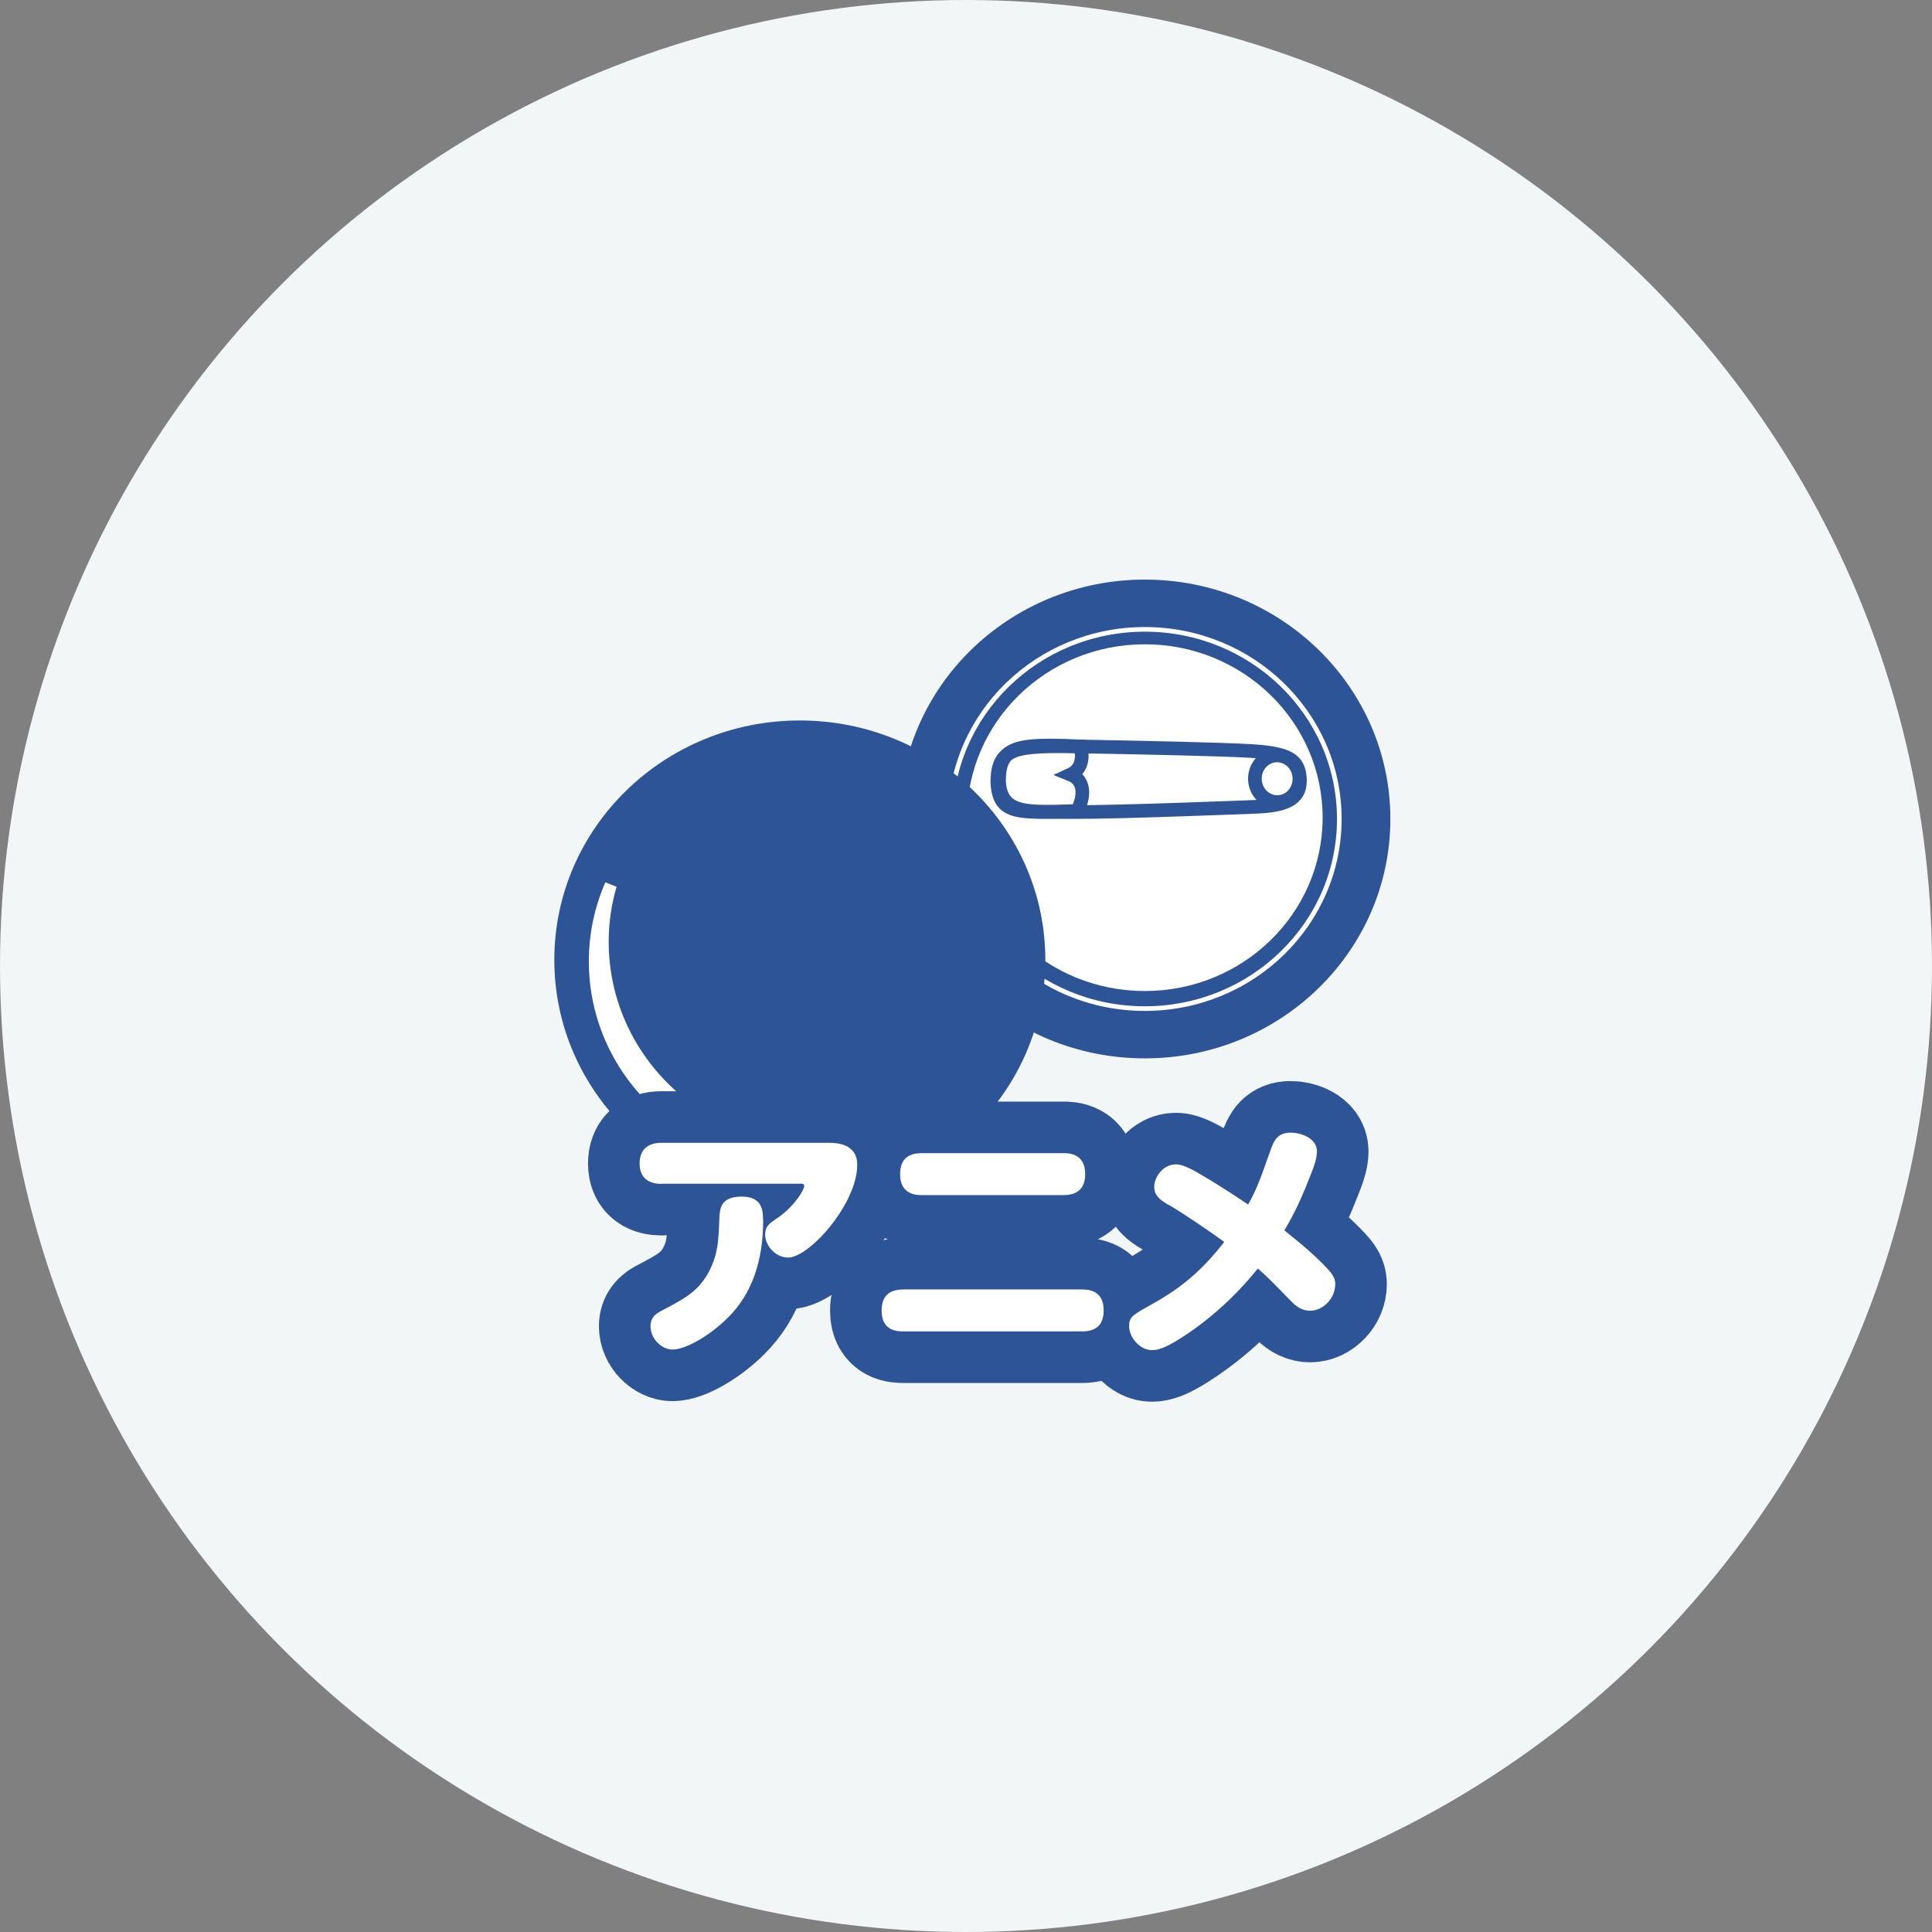
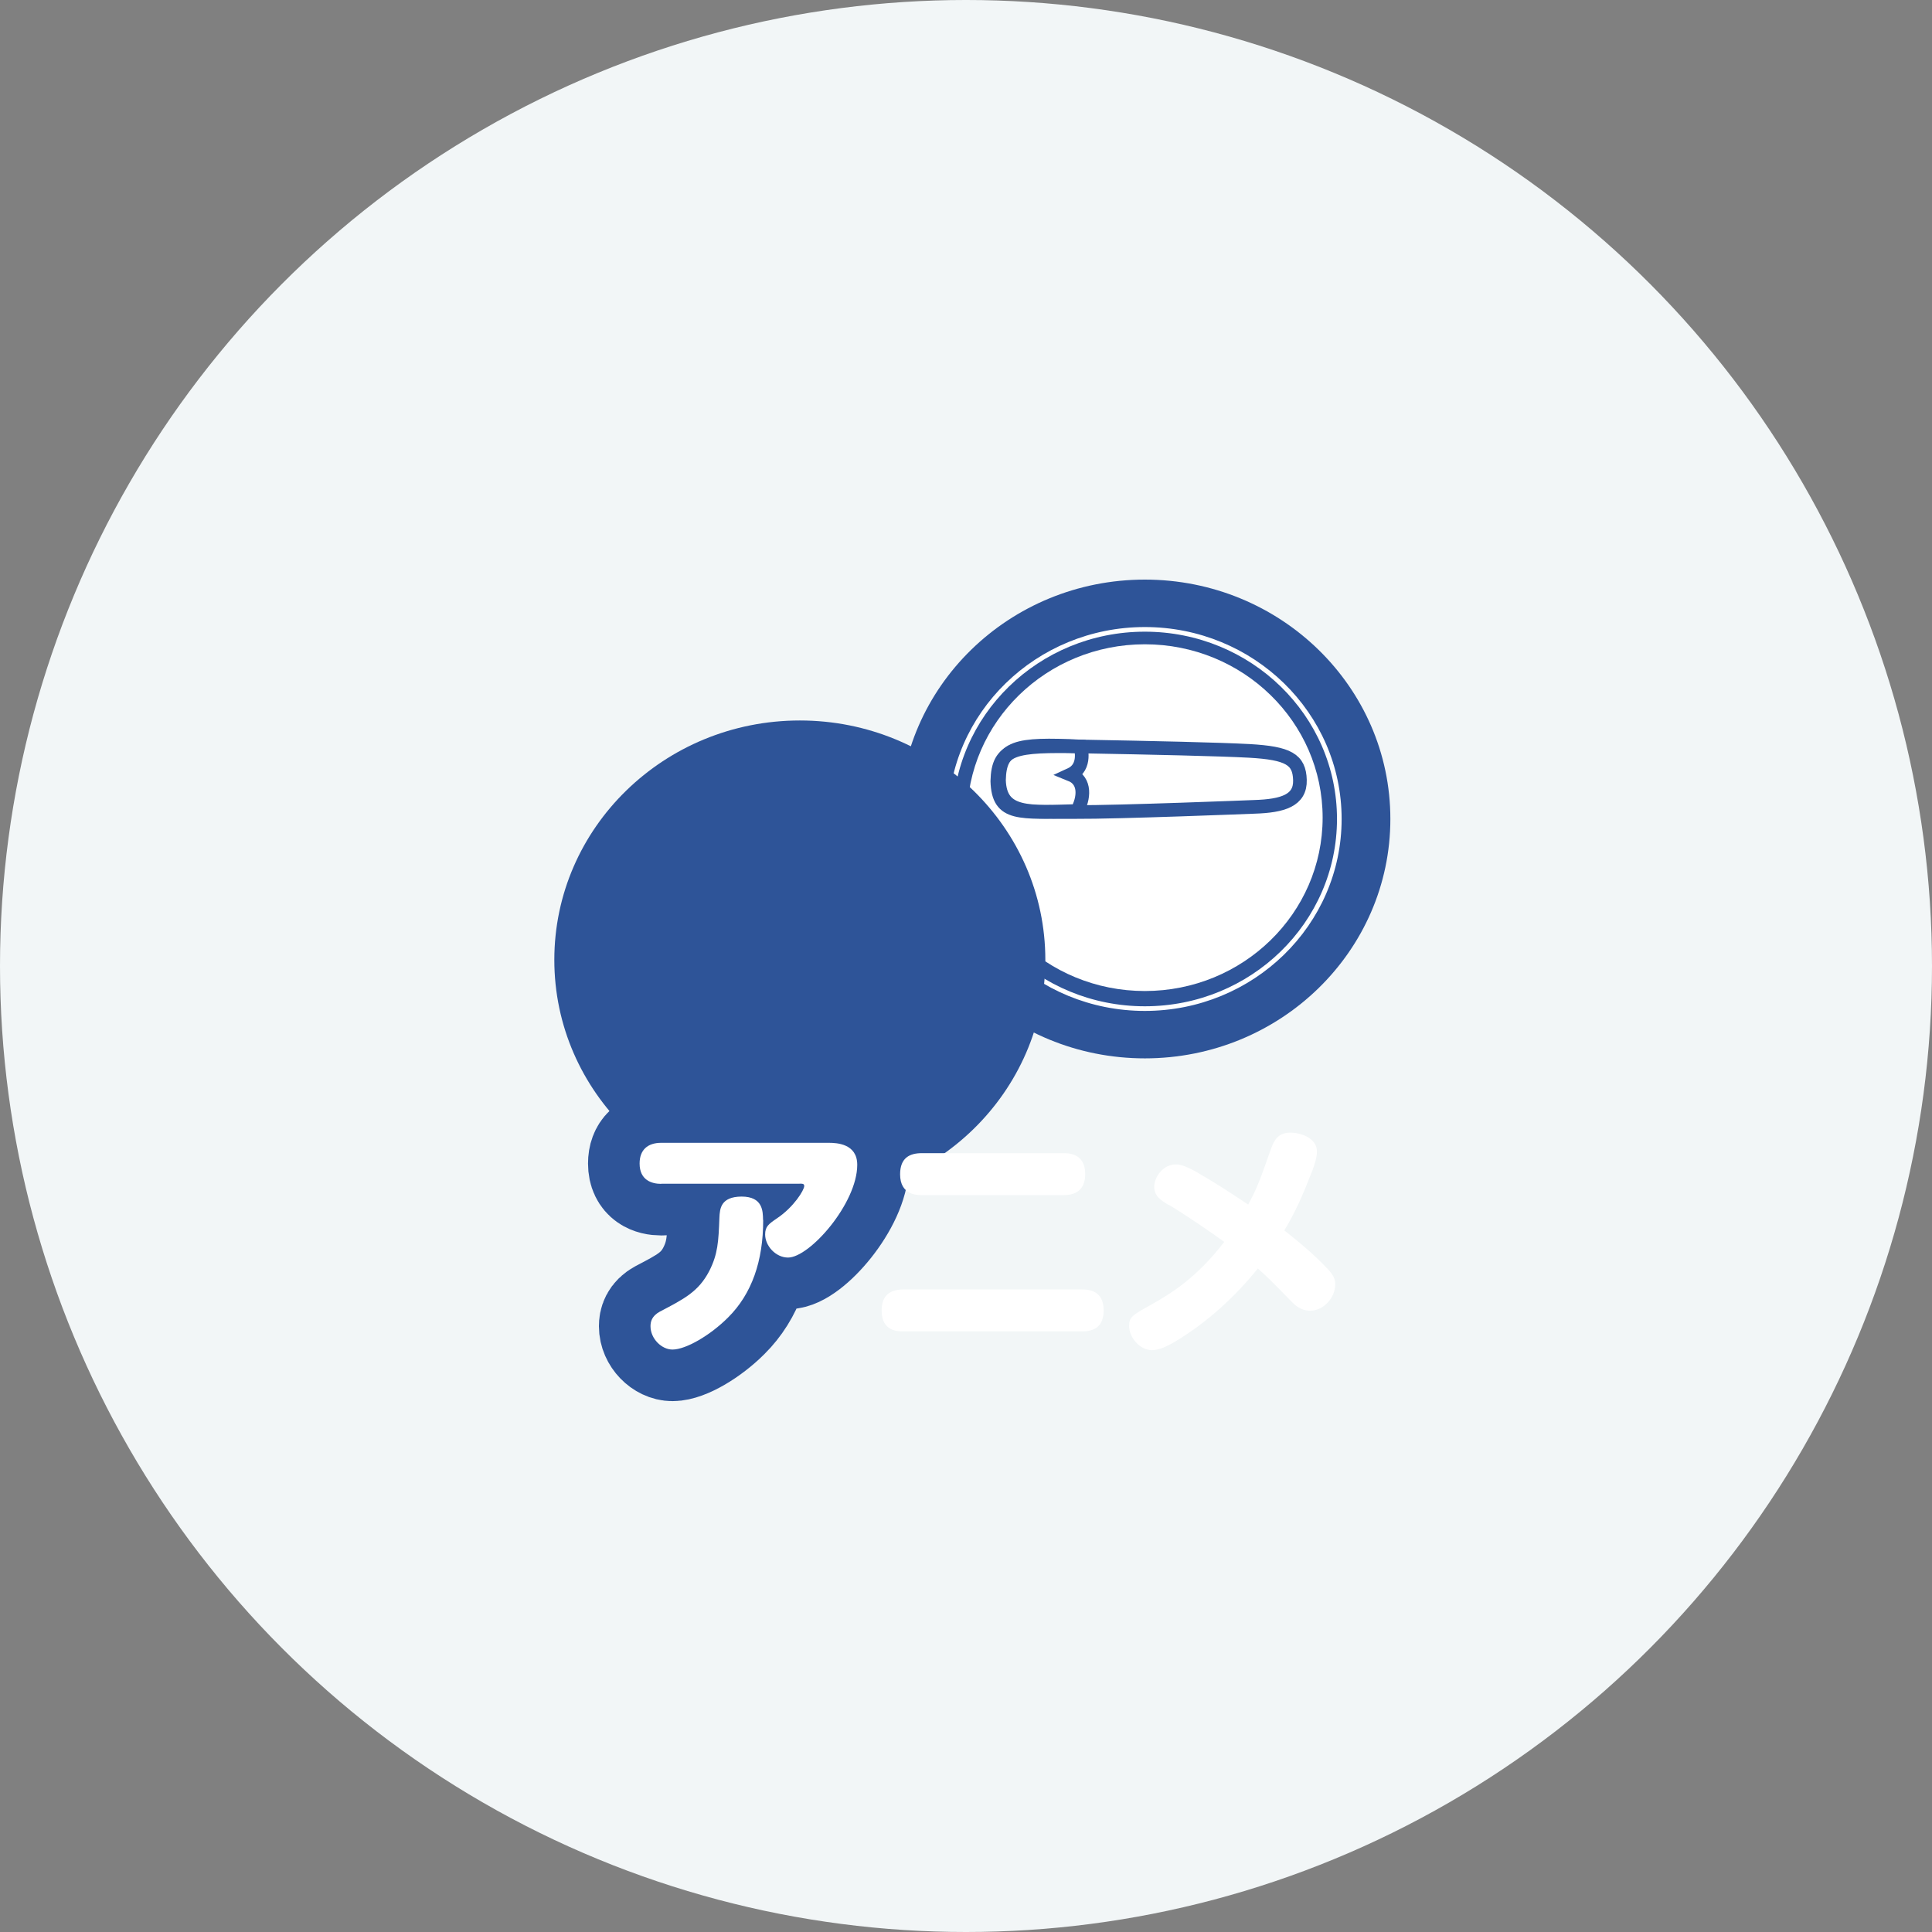
<svg xmlns="http://www.w3.org/2000/svg" width="120" height="120" viewBox="0 0 120 120" fill="none">
  <rect x="0" y="0" width="120" height="120" fill="#808080" stroke="none" />
  <circle cx="60" cy="60" r="60" fill="#F2F6F7" />
  <path d="M71.109 65.737C79.531 65.737 86.358 59.08 86.358 50.868C86.358 42.657 79.531 36 71.109 36C62.687 36 55.859 42.657 55.859 50.868C55.859 59.08 62.687 65.737 71.109 65.737Z" fill="#2E5498" />
  <path d="M71.108 62.646C77.779 62.646 83.187 57.373 83.187 50.868C83.187 44.364 77.779 39.091 71.108 39.091C64.437 39.091 59.029 44.364 59.029 50.868C59.029 57.373 64.437 62.646 71.108 62.646Z" stroke="white" stroke-width="0.288" stroke-miterlimit="10" />
  <path d="M71.107 61.554C77.206 61.554 82.151 56.733 82.151 50.786C82.151 44.839 77.206 40.018 71.107 40.018C65.007 40.018 60.062 44.839 60.062 50.786C60.062 56.733 65.007 61.554 71.107 61.554Z" fill="white" />
  <path d="M61.945 48.519C61.992 46.428 63.027 46.291 67.11 46.364C71.672 46.447 75.708 46.538 77.59 46.639C80.036 46.777 80.704 47.171 80.741 48.446C80.779 49.721 79.678 50.06 77.909 50.115C77.909 50.115 69.443 50.454 66.79 50.436C63.347 50.408 62.011 50.72 61.945 48.519Z" stroke="#2E5498" stroke-width="0.848" stroke-miterlimit="10" />
  <path d="M66.894 50.373C63.921 50.455 62.115 50.657 62.049 48.456C62.096 46.364 63.084 46.172 67.11 46.364C67.11 46.364 67.514 47.639 66.499 48.107C67.458 48.492 67.336 49.602 66.894 50.373V50.373Z" stroke="#2E5498" stroke-width="0.848" stroke-miterlimit="10" />
-   <path d="M79.37 49.818C80.134 49.796 80.733 49.13 80.709 48.33C80.685 47.53 80.046 46.899 79.283 46.921C78.519 46.943 77.92 47.609 77.944 48.409C77.968 49.209 78.607 49.84 79.37 49.818Z" stroke="#2E5498" stroke-width="0.848" stroke-miterlimit="10" />
  <path d="M49.679 74.487C58.101 74.487 64.928 67.83 64.928 59.619C64.928 51.407 58.101 44.75 49.679 44.75C41.257 44.75 34.43 51.407 34.43 59.619C34.43 67.83 41.257 74.487 49.679 74.487Z" fill="#2E5498" />
-   <path d="M53.225 70.854C52.416 71.01 51.588 71.093 50.732 71.093C43.602 71.093 37.816 65.461 37.807 58.508C37.807 57.316 37.976 56.16 38.296 55.078L37.6 54.803C36.941 56.307 36.574 57.967 36.574 59.71C36.574 66.662 42.36 72.303 49.5 72.294C50.92 72.294 52.275 72.065 53.554 71.652L53.225 70.854Z" fill="white" />
  <path d="M41.072 73.532C40.479 73.532 39.727 73.303 39.727 72.266C39.727 71.423 40.225 70.982 41.072 70.982H51.467C51.975 70.982 53.245 71.037 53.245 72.349C53.245 74.743 50.291 78.109 48.946 78.109C48.184 78.109 47.525 77.385 47.525 76.678C47.525 76.183 47.742 76.027 48.25 75.679C49.313 74.972 49.952 73.908 49.952 73.67C49.952 73.514 49.858 73.514 49.566 73.523H41.072V73.532ZM47.403 75.779C47.403 78.329 46.697 80.366 45.22 81.833C44.12 82.934 42.605 83.823 41.768 83.823C41.091 83.823 40.404 83.145 40.404 82.374C40.404 82.099 40.479 81.741 40.987 81.466C42.492 80.677 43.386 80.228 44.054 78.944C44.59 77.889 44.628 77.119 44.684 75.624C44.712 75.092 44.75 74.33 46.058 74.321C47.384 74.321 47.384 75.229 47.394 75.77L47.403 75.779Z" fill="#2E5498" stroke="#2E5498" stroke-width="6.408" stroke-linecap="round" stroke-linejoin="round" />
-   <path d="M67.206 80.091C67.563 80.091 68.551 80.118 68.551 81.384C68.551 82.32 68.052 82.696 67.206 82.696H56.124C55.766 82.696 54.76 82.696 54.76 81.403C54.76 80.467 55.268 80.091 56.124 80.091H67.206ZM66.058 71.625C66.35 71.625 67.403 71.625 67.403 72.918C67.403 73.927 66.801 74.23 66.058 74.23H57.253C56.961 74.23 55.907 74.23 55.907 72.937C55.907 71.909 56.51 71.625 57.253 71.625H66.058Z" fill="#2E5498" stroke="#2E5498" stroke-width="6.408" stroke-linecap="round" stroke-linejoin="round" />
-   <path d="M72.605 74.853C72.031 74.523 71.692 74.248 71.692 73.707C71.692 73.12 72.229 72.322 73.038 72.322C73.235 72.322 73.564 72.368 74.355 72.817C75.502 73.477 76.537 74.156 77.525 74.817C78.08 73.817 78.296 73.184 78.917 71.432C79.134 70.817 79.369 70.35 80.168 70.35C80.724 70.35 81.796 70.652 81.796 71.514C81.796 71.872 81.674 72.303 81.476 72.799C80.902 74.275 80.46 75.275 79.773 76.422C80.827 77.266 81.617 77.917 82.454 78.806C82.906 79.274 82.934 79.558 82.934 79.769C82.934 80.613 82.21 81.411 81.373 81.411C80.968 81.411 80.601 81.228 80.291 80.916C78.823 79.421 78.786 79.375 78.127 78.788C76.707 80.549 75.004 82.108 73.038 83.301C72.36 83.704 71.928 83.86 71.551 83.86C70.789 83.86 70.131 83.062 70.131 82.365C70.131 81.806 70.328 81.686 71.504 81.035C72.755 80.329 74.336 79.357 76.039 77.137C75.277 76.578 73.659 75.468 72.614 74.844L72.605 74.853Z" fill="#2E5498" stroke="#2E5498" stroke-width="6.408" stroke-linecap="round" stroke-linejoin="round" />
  <path d="M41.072 73.532C40.479 73.532 39.727 73.303 39.727 72.266C39.727 71.423 40.225 70.982 41.072 70.982H51.467C51.975 70.982 53.245 71.037 53.245 72.349C53.245 74.743 50.291 78.109 48.946 78.109C48.184 78.109 47.525 77.385 47.525 76.678C47.525 76.183 47.742 76.027 48.25 75.679C49.313 74.972 49.952 73.908 49.952 73.67C49.952 73.514 49.858 73.514 49.566 73.523H41.072V73.532ZM47.403 75.779C47.403 78.329 46.697 80.366 45.22 81.833C44.12 82.934 42.605 83.823 41.768 83.823C41.091 83.823 40.404 83.145 40.404 82.374C40.404 82.099 40.479 81.741 40.987 81.466C42.492 80.677 43.386 80.228 44.054 78.944C44.59 77.889 44.628 77.119 44.684 75.624C44.712 75.092 44.75 74.33 46.058 74.321C47.384 74.321 47.384 75.229 47.394 75.77L47.403 75.779Z" fill="white" />
  <path d="M67.206 80.091C67.563 80.091 68.551 80.118 68.551 81.384C68.551 82.32 68.052 82.696 67.206 82.696H56.124C55.766 82.696 54.76 82.696 54.76 81.403C54.76 80.467 55.268 80.091 56.124 80.091H67.206ZM66.058 71.625C66.35 71.625 67.403 71.625 67.403 72.918C67.403 73.927 66.801 74.23 66.058 74.23H57.253C56.961 74.23 55.907 74.23 55.907 72.937C55.907 71.909 56.51 71.625 57.253 71.625H66.058Z" fill="white" />
  <path d="M72.605 74.853C72.031 74.523 71.692 74.248 71.692 73.707C71.692 73.12 72.229 72.322 73.038 72.322C73.235 72.322 73.564 72.368 74.355 72.817C75.502 73.477 76.537 74.156 77.525 74.817C78.08 73.817 78.296 73.184 78.917 71.432C79.134 70.817 79.369 70.35 80.168 70.35C80.724 70.35 81.796 70.652 81.796 71.514C81.796 71.872 81.674 72.303 81.476 72.799C80.902 74.275 80.46 75.275 79.773 76.422C80.827 77.266 81.617 77.917 82.454 78.806C82.906 79.274 82.934 79.558 82.934 79.769C82.934 80.613 82.21 81.411 81.373 81.411C80.968 81.411 80.601 81.228 80.291 80.916C78.823 79.421 78.786 79.375 78.127 78.788C76.707 80.549 75.004 82.108 73.038 83.301C72.36 83.704 71.928 83.86 71.551 83.86C70.789 83.86 70.131 83.062 70.131 82.365C70.131 81.806 70.328 81.686 71.504 81.035C72.755 80.329 74.336 79.357 76.039 77.137C75.277 76.578 73.659 75.468 72.614 74.844L72.605 74.853Z" fill="white" />
</svg>